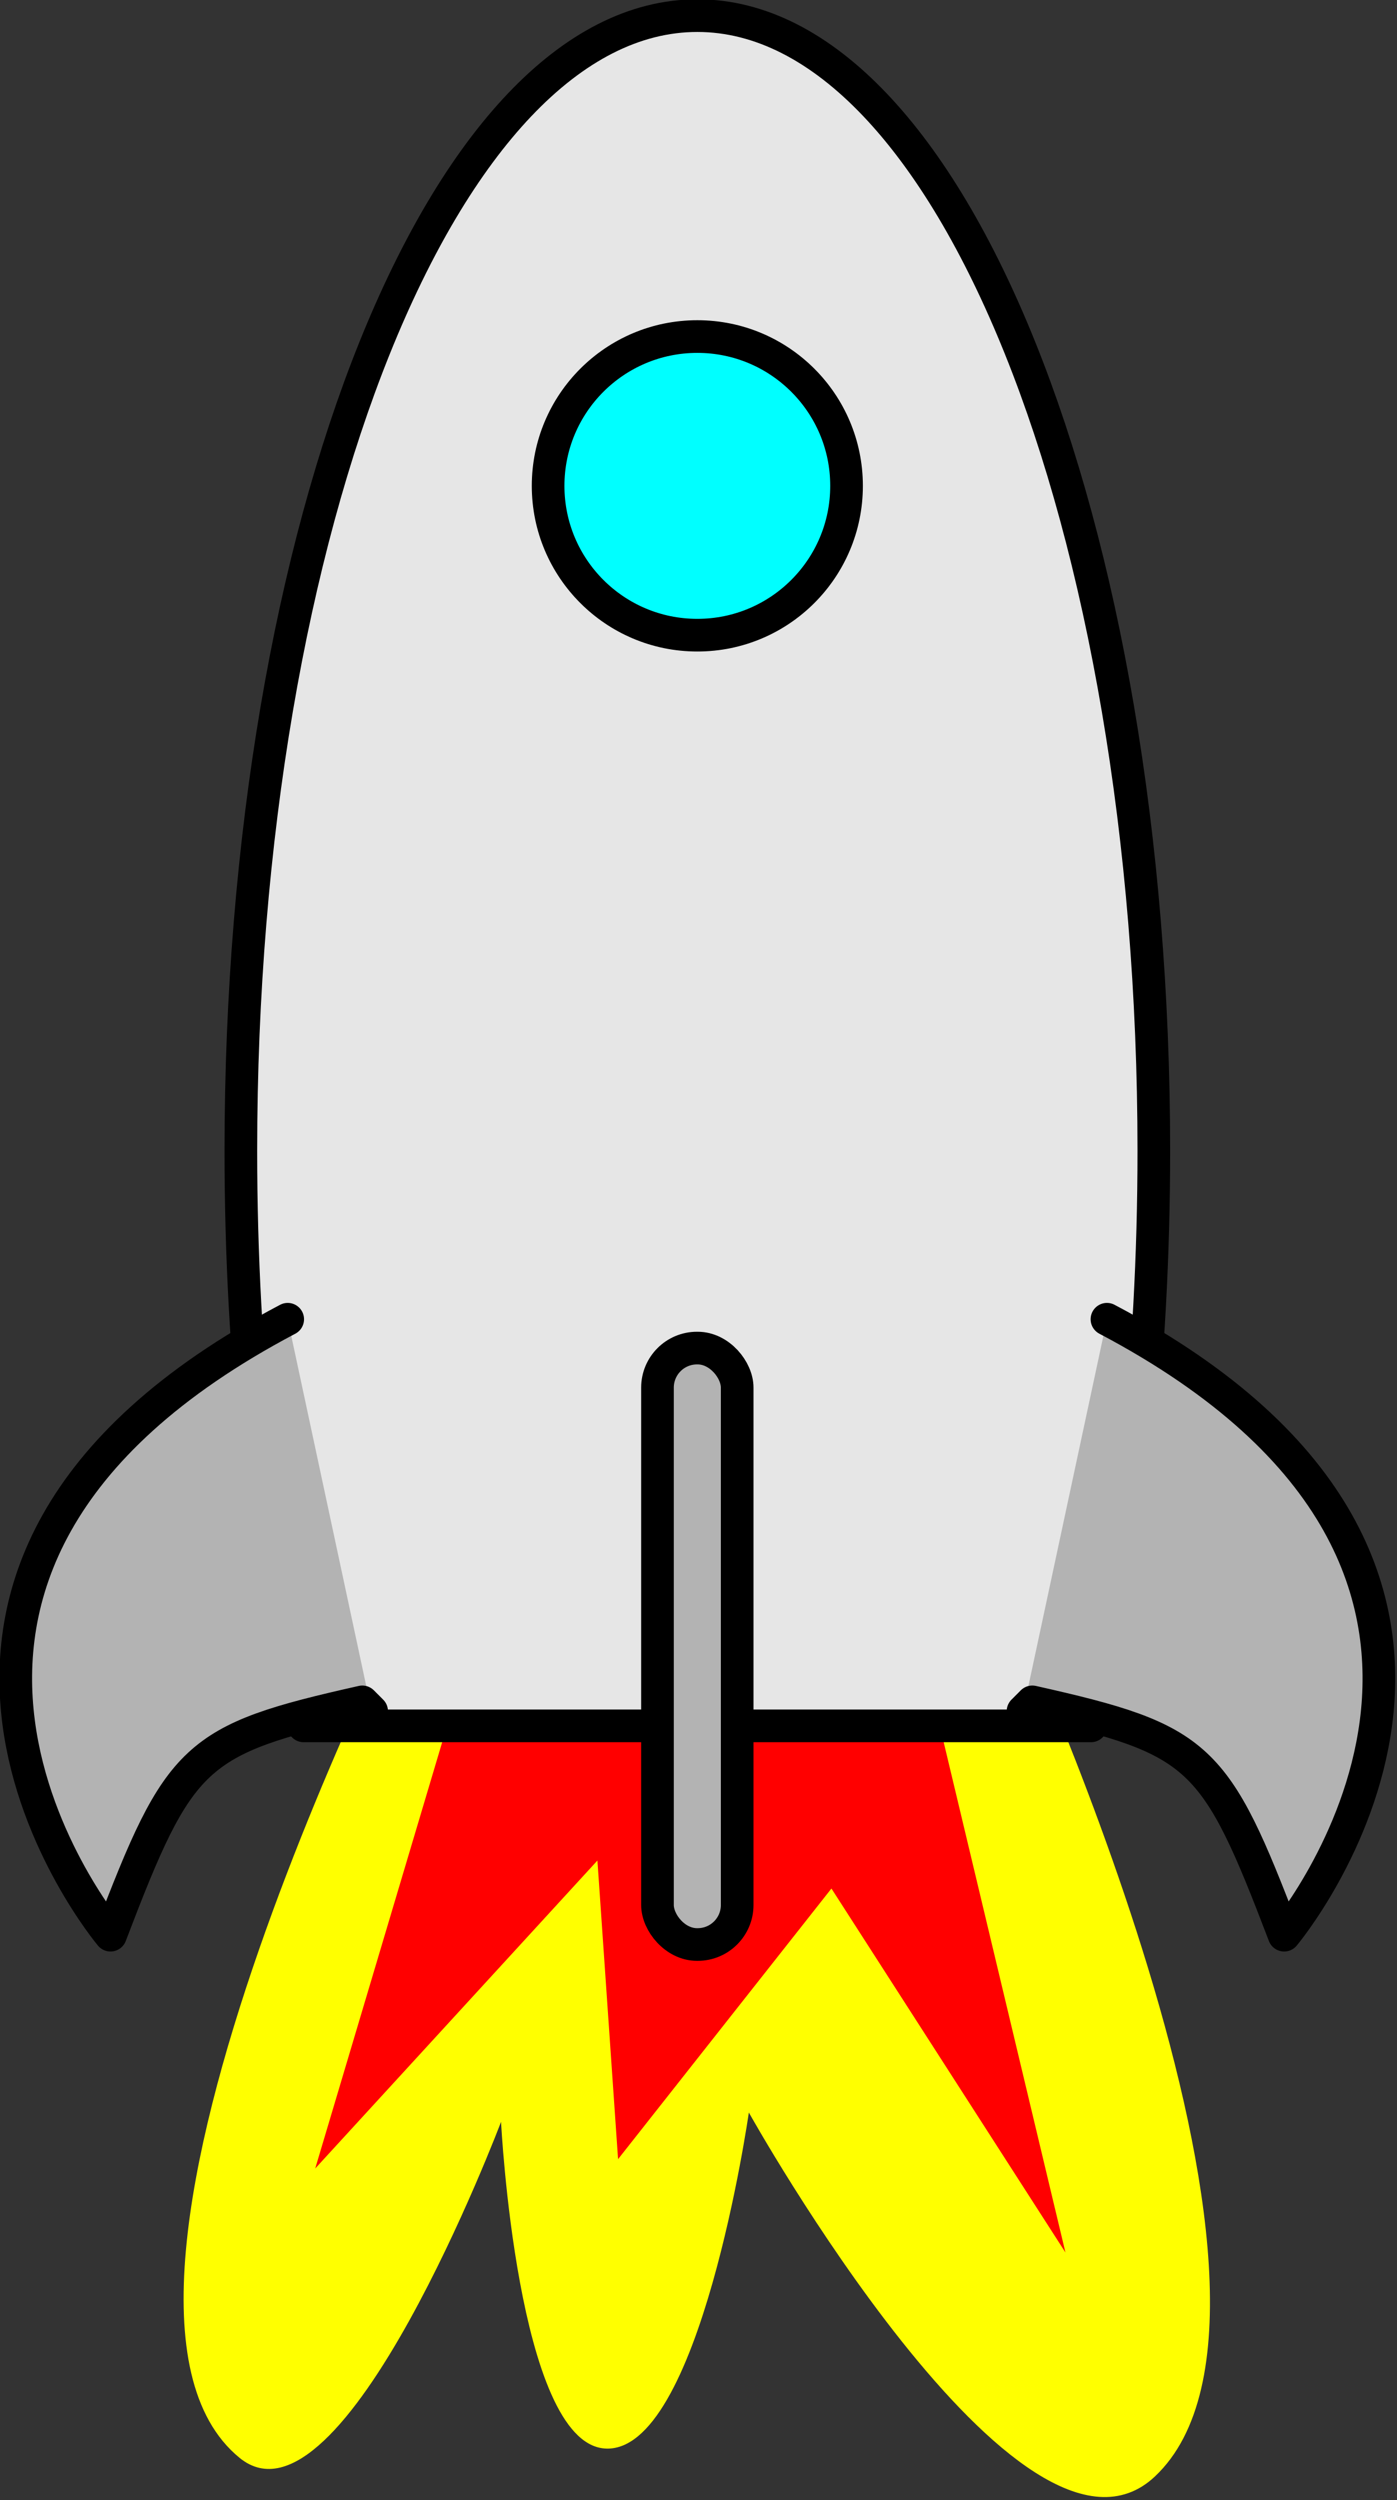
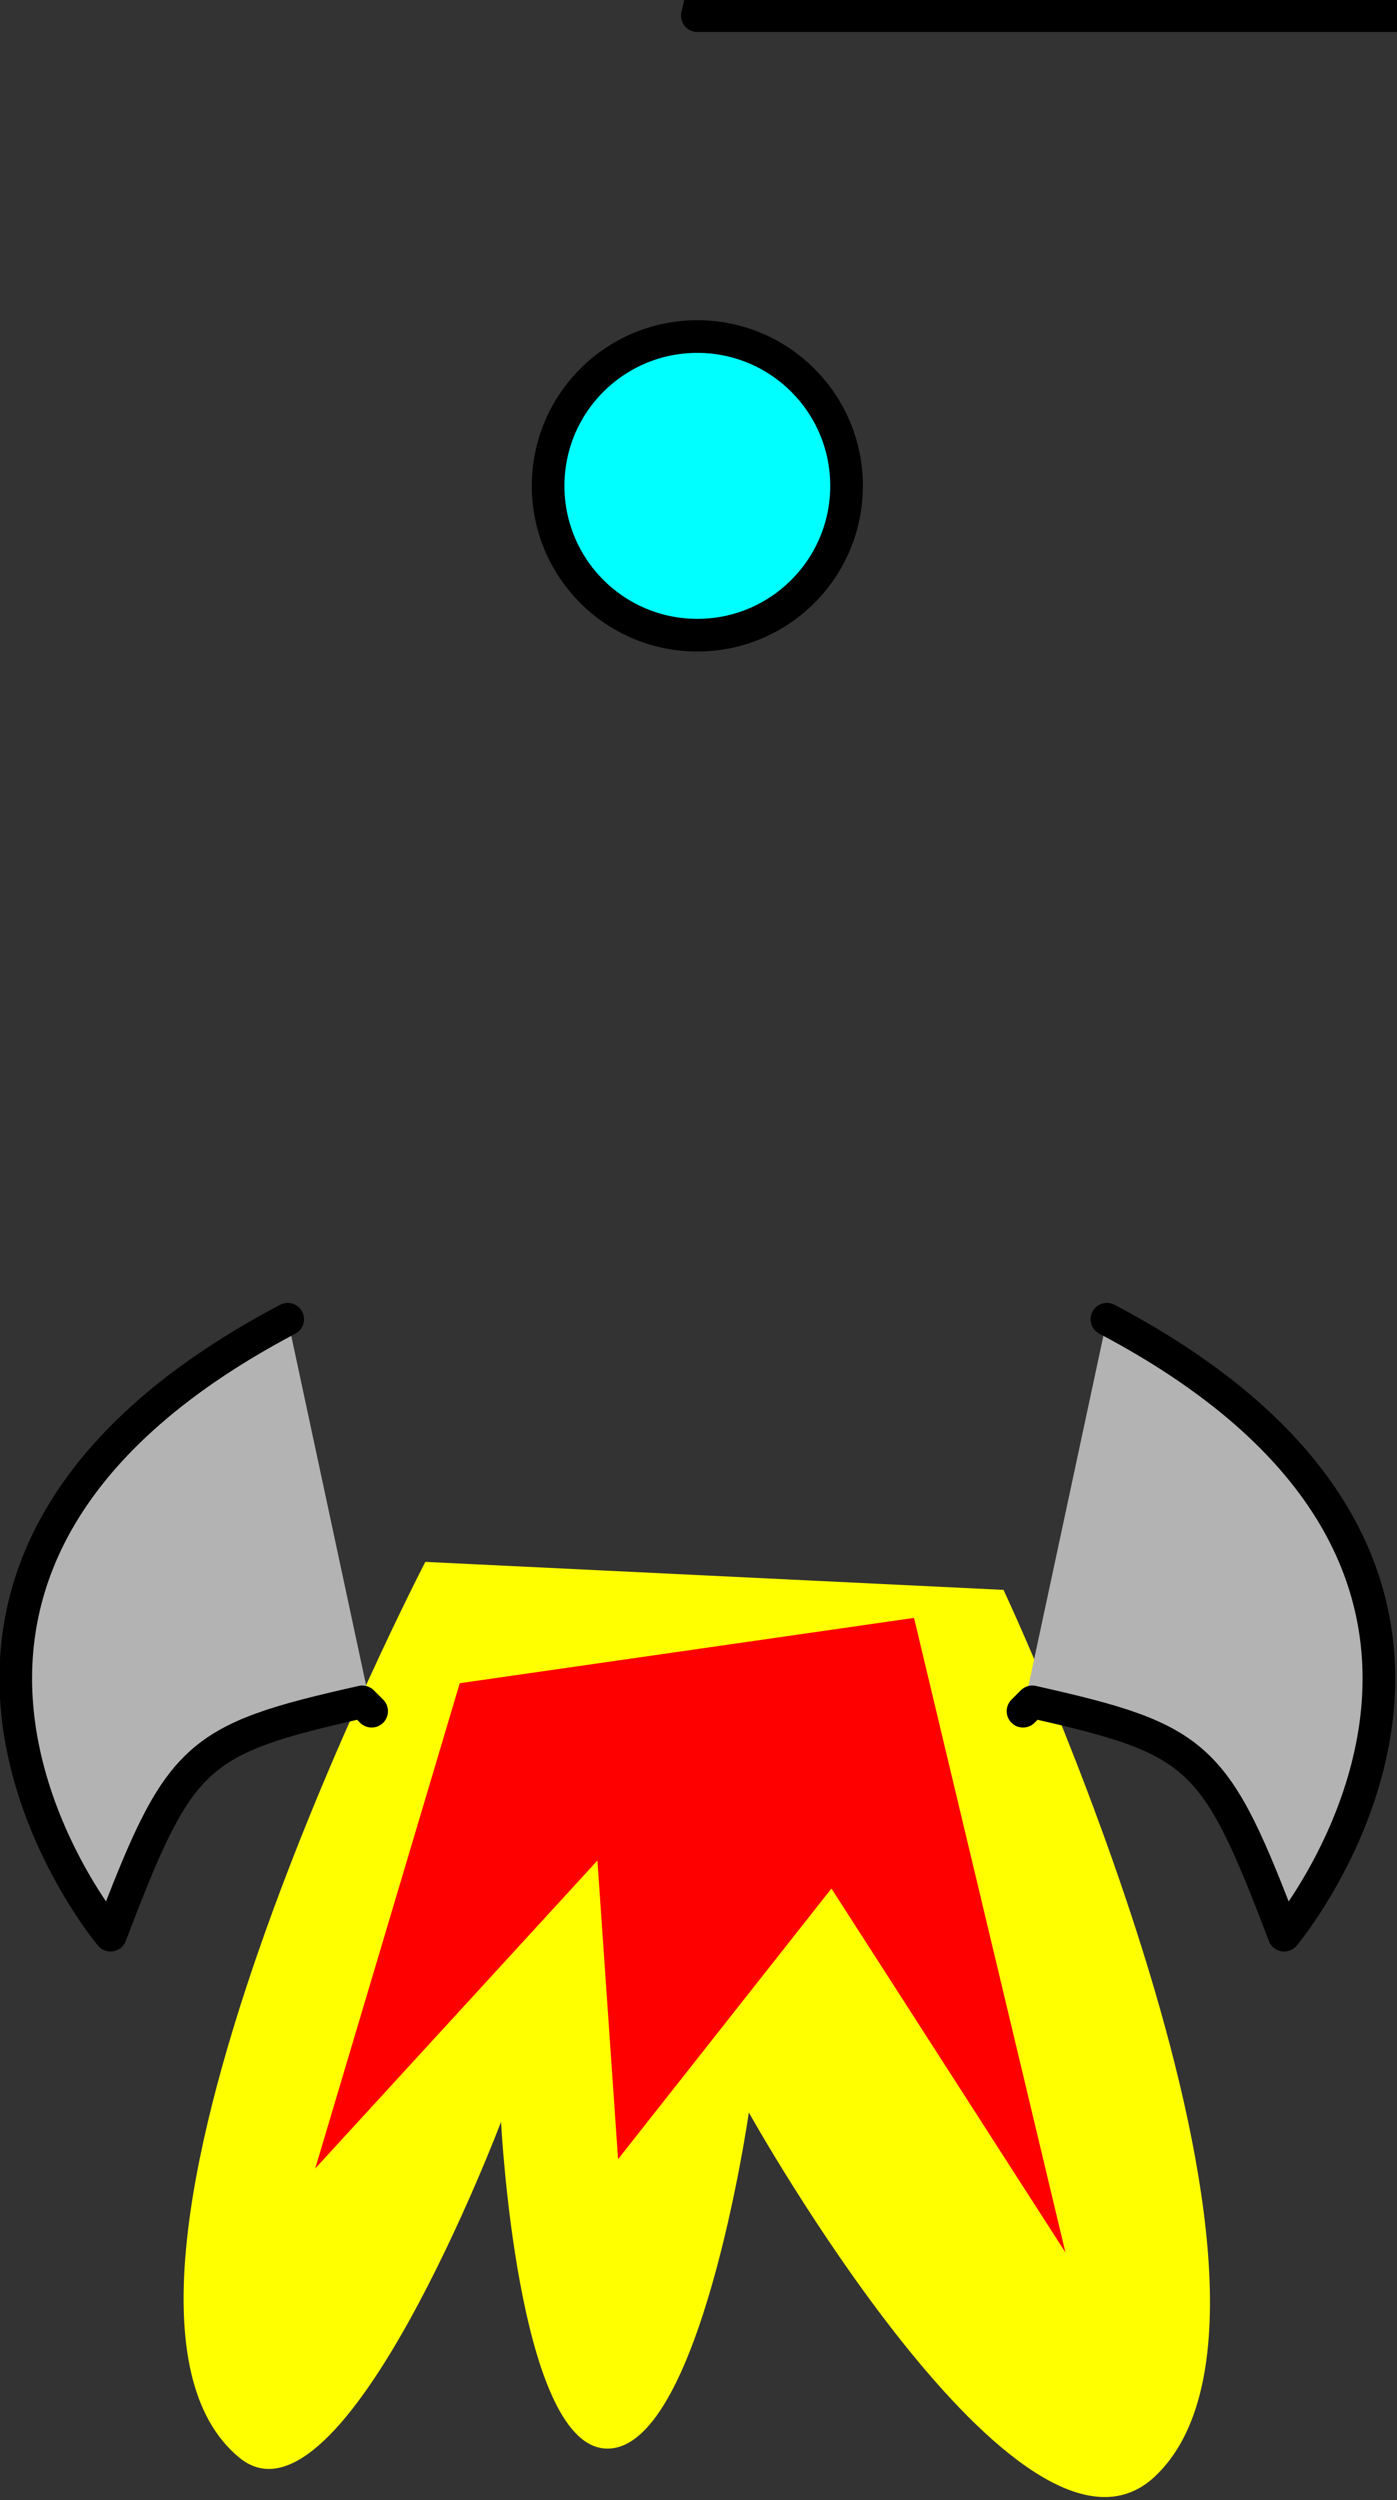
<svg xmlns="http://www.w3.org/2000/svg" xmlns:ns1="http://www.inkscape.org/namespaces/inkscape" xmlns:ns2="http://sodipodi.sourceforge.net/DTD/sodipodi-0.dtd" xmlns:xlink="http://www.w3.org/1999/xlink" width="215.27" height="385.016" id="svg2" version="1.1" ns1:version="0.48.2 r9819" ns2:docname="rockrt.svg" ns1:export-filename="C:\Users\Samsung\Pictures\Drawings\rocket\rockrt.png" ns1:export-xdpi="300" ns1:export-ydpi="300">
  <rect width="100%" height="100%" fill="#333333" stroke="none" />
  <defs id="defs4">
    <ns1:path-effect effect="spiro" id="path-effect3003" is_visible="true" />
  </defs>
  <ns2:namedview id="base" pagecolor="#ffffff" bordercolor="#666666" borderopacity="1.0" ns1:pageopacity="0.0" ns1:pageshadow="2" ns1:zoom="1" ns1:cx="82.789348" ns1:cy="179.38822" ns1:document-units="px" ns1:current-layer="layer1" showgrid="false" showguides="true" ns1:guide-bbox="true" ns1:snap-global="false" ns1:window-width="1366" ns1:window-height="746" ns1:window-x="-8" ns1:window-y="-8" ns1:window-maximized="1" fit-margin-top="0" fit-margin-left="0" fit-margin-right="0" fit-margin-bottom="0">
    <ns2:guide orientation="0,1" position="-320.686,-218.809" id="guide4003" />
  </ns2:namedview>
  <g ns1:label="Layer 1" ns1:groupmode="layer" id="layer1" transform="translate(-289.258,-214.251)">
    <g id="g4097" transform="matrix(0.503,0,0,0.503,209.573,99.331)">
      <g transform="matrix(0.738,0,0,1,107.387,-20)" id="g3801">
        <path style="fill:#ffff00;fill-opacity:1;stroke:none" d="m 245.714,726.648 c 0,0 -158.443,225.187 -77.143,274.286 42.674,25.772 108.571,-102.857 108.571,-102.857 0,0 6.66,97.768 42.857,100 C 359.617,1000.52 380,895.219 380,895.219 c 0,0 113.252,149.857 168.571,111.429 76.273,-52.985 -62.857,-271.429 -62.857,-271.429" id="path3005" ns1:connector-curvature="0" ns2:nodetypes="cacacac" />
        <path style="fill:#ff0000;fill-opacity:1;stroke:none" d="m 260,763.791 -60,148.571 117.143,-94.286 8.571,91.429 88.571,-82.857 97.143,111.429 -62.857,-194.286" id="path3777" ns1:connector-curvature="0" />
      </g>
-       <path ns1:connector-curvature="0" id="path3779" d="m 372.047,233.253 c -77.234,0 -139.845,155.608 -139.845,347.582 0,64.231 7.008,124.391 19.229,176.017 l 241.213,0 c 12.221,-51.626 19.249,-111.785 19.249,-176.017 0,-191.974 -62.611,-347.582 -139.845,-347.582 z" style="fill:#e6e6e6;fill-opacity:1;stroke:#000000;stroke-width:10;stroke-linecap:round;stroke-linejoin:round;stroke-miterlimit:4;stroke-opacity:1;marker-mid:none" />
+       <path ns1:connector-curvature="0" id="path3779" d="m 372.047,233.253 l 241.213,0 c 12.221,-51.626 19.249,-111.785 19.249,-176.017 0,-191.974 -62.611,-347.582 -139.845,-347.582 z" style="fill:#e6e6e6;fill-opacity:1;stroke:#000000;stroke-width:10;stroke-linecap:round;stroke-linejoin:round;stroke-miterlimit:4;stroke-opacity:1;marker-mid:none" />
      <path transform="translate(6.333,-103.714)" d="m 411.429,480.934 c 0,25.247 -20.467,45.714 -45.714,45.714 -25.247,0 -45.714,-20.467 -45.714,-45.714 0,-25.247 20.467,-45.714 45.714,-45.714 25.247,0 45.714,20.467 45.714,45.714 z" ns2:ry="45.714287" ns2:rx="45.714287" ns2:cy="480.93362" ns2:cx="365.71429" id="path2987" style="fill:#00ffff;fill-opacity:1;stroke:#000000;stroke-width:10;stroke-linecap:round;stroke-linejoin:round;stroke-miterlimit:4;stroke-opacity:1;stroke-dasharray:none;marker-mid:none" ns2:type="arc" />
-       <rect ry="12.1" y="641.191" x="359.839" height="182.6" width="24.417" id="rect3791" style="fill:#b3b3b3;fill-opacity:1;stroke:#000000;stroke-width:10;stroke-linecap:round;stroke-linejoin:round;stroke-miterlimit:4;stroke-opacity:1;stroke-dasharray:none" />
      <path ns2:nodetypes="ccccc" ns1:connector-curvature="0" id="path4005" d="m 246.56,632.362 c -147.433,77.7 -54.286,188.571 -54.286,188.571 21.176,-55.454 25.491,-59.855 77.143,-71.429 l 2.857,2.857 0,0" style="fill:#b3b3b3;fill-opacity:1;stroke:#000000;stroke-width:10;stroke-linecap:round;stroke-linejoin:round;stroke-miterlimit:4;stroke-opacity:1;stroke-dasharray:none" />
      <use height="1052.362" width="744.094" transform="matrix(-1,0,0,1,744.094,0)" id="use4007" xlink:href="#path4005" y="0" x="0" />
    </g>
  </g>
</svg>